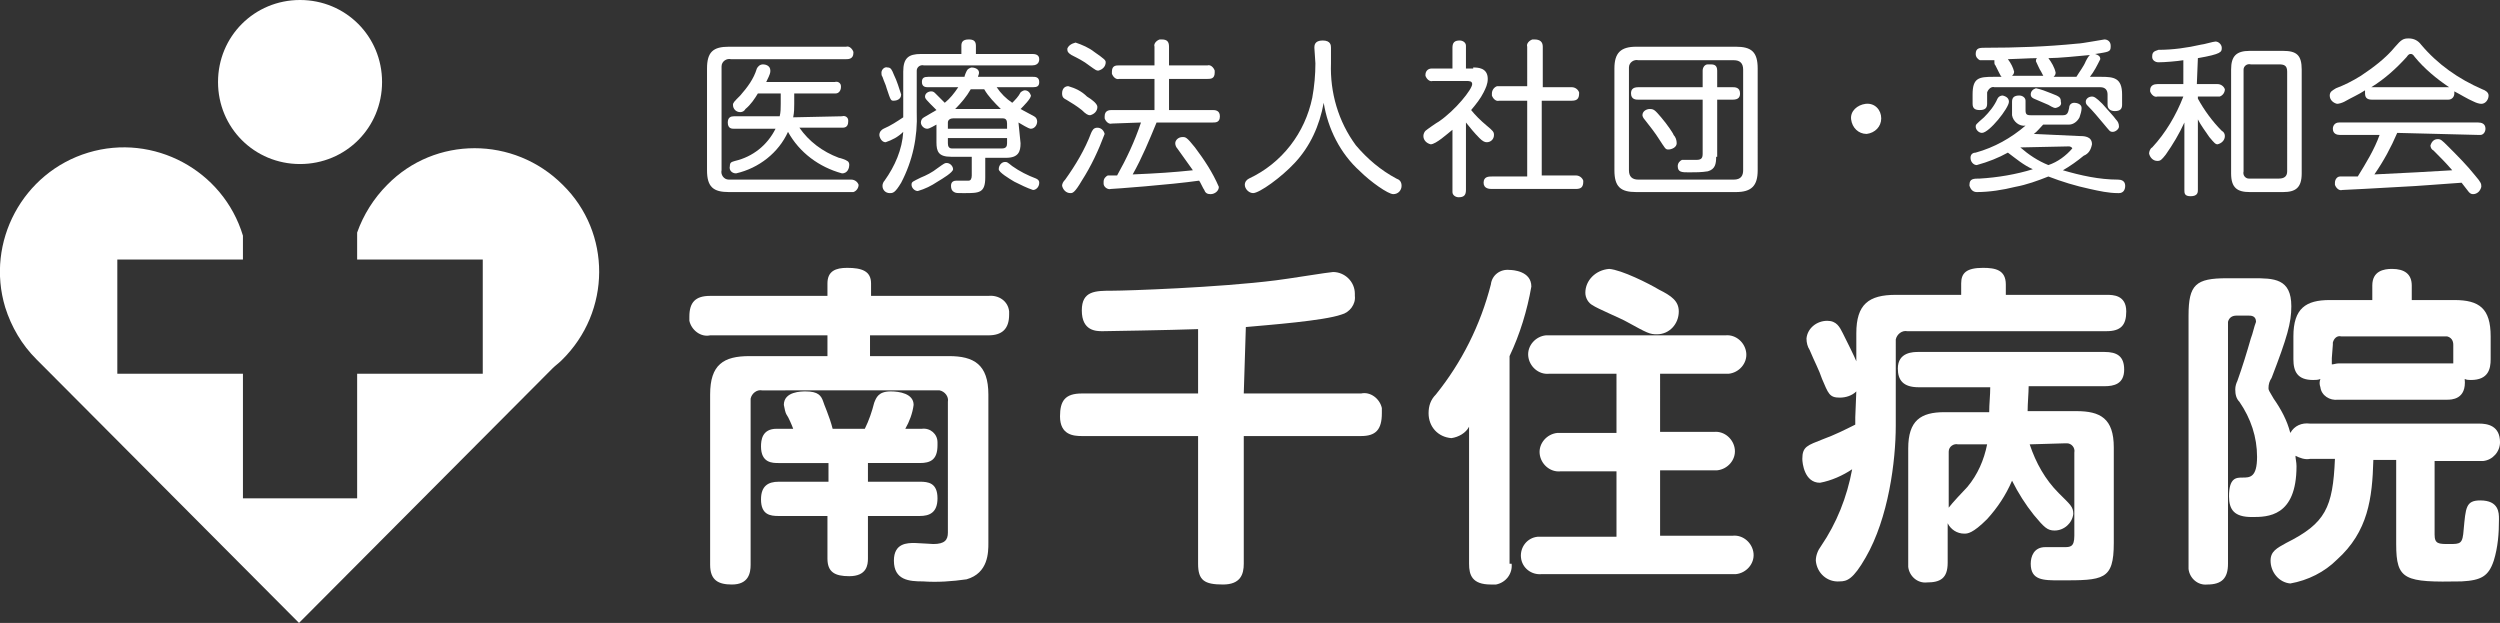
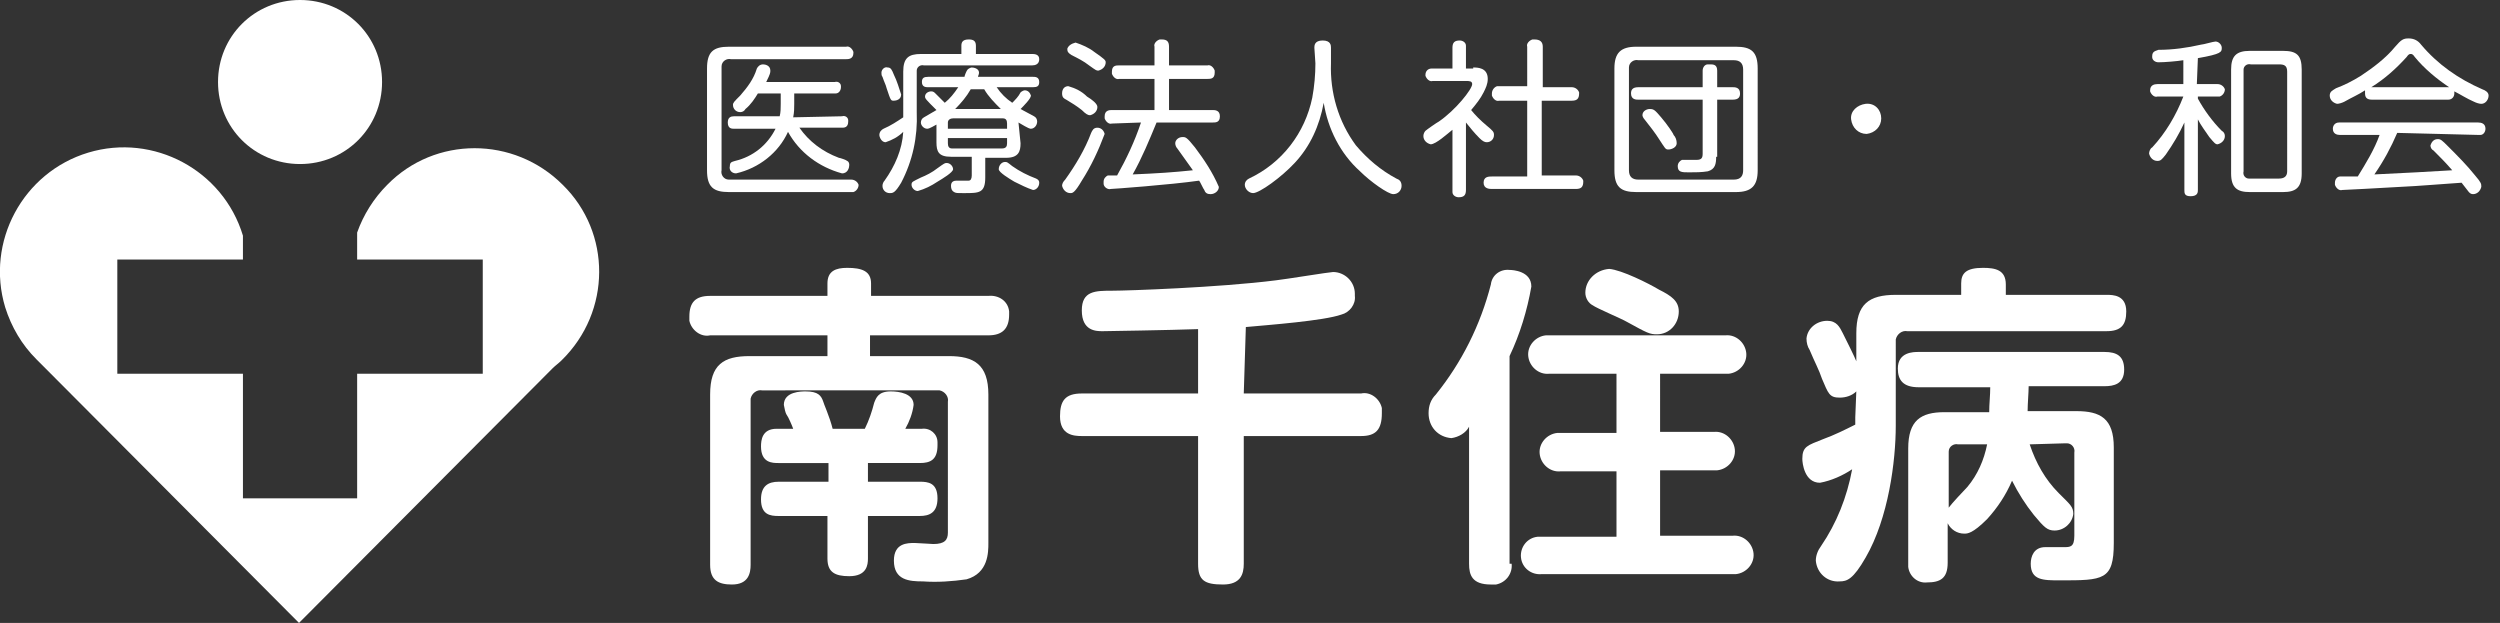
<svg xmlns="http://www.w3.org/2000/svg" version="1.1" id="レイヤー_1" x="0px" y="0px" viewBox="0 0 240.8 60" style="enable-background:new 0 0 240.8 60;" xml:space="preserve">
  <rect x="0" y="0" width="240.8" height="60" fill="#333333" stroke="none" />
  <style type="text/css">
	.st0{fill:#FFFFFF;}
</style>
  <g id="レイヤー_2_00000028322341921233034100000009957467862839256216_">
    <g id="レイヤー_1-2">
      <path class="st0" d="M91.4,34.3c2.4,0,3.8,0.8,3.8,3.7v14.3c0,0.9,0,2.9-2.1,3.5c-1.4,0.2-2.8,0.3-4.2,0.2c-1.3,0-2.8-0.1-2.8-2    c0-1.7,1.3-1.7,2-1.7c0.3,0,1.6,0.1,1.8,0.1c1.1,0,1.4-0.4,1.4-1.1V38.7c0.1-0.5-0.3-1-0.8-1.1c-0.1,0-0.2,0-0.3,0H73.4    c-0.5-0.1-1,0.3-1.1,0.8c0,0.1,0,0.2,0,0.3v15.7c0,0.8-0.2,1.9-1.8,1.9c-1.3,0-2.1-0.4-2.1-1.9V38c0-2.9,1.3-3.7,3.8-3.7h7.5v-2    H68.4c-0.9,0.2-1.8-0.5-2-1.4c0-0.1,0-0.3,0-0.4c0-1.4,0.6-2,2-2h11.3v-1.2c0-1.2,0.8-1.5,1.9-1.5c1.4,0,2.3,0.3,2.3,1.5v1.2h11.3    c1-0.1,1.9,0.5,2,1.5c0,0.1,0,0.2,0,0.3c0,1.4-0.7,2-2,2H83.8v2H91.4z M83.3,41.3c0.4-0.8,0.7-1.7,0.9-2.5    c0.2-0.5,0.4-1.1,1.6-1.1c0.8,0,2.2,0.2,2.2,1.3c-0.1,0.8-0.4,1.6-0.8,2.3h1.6c0.8-0.1,1.5,0.5,1.5,1.3c0,0.1,0,0.2,0,0.3    c0,1.4-0.7,1.7-1.7,1.7h-5v1.8h5c0.8,0,1.7,0.1,1.7,1.6c0,1.4-0.8,1.7-1.7,1.7h-5v4.1c0,0.6-0.1,1.7-1.8,1.7    c-1.4,0-2.1-0.4-2.1-1.7v-4.1H75c-0.8,0-1.7-0.1-1.7-1.6c0-1.3,0.7-1.7,1.7-1.7h4.8v-1.8H75c-0.6,0-1.7,0-1.7-1.6    c0-0.6,0.1-1.7,1.5-1.7h1.6c-0.1-0.3-0.5-1.2-0.6-1.3c-0.2-0.3-0.2-0.6-0.3-1c0-1.3,1.7-1.3,2.1-1.3c1.2,0,1.5,0.4,1.7,1    c0,0.1,0.6,1.4,0.9,2.6L83.3,41.3z" />
      <path class="st0" d="M119.8,37.9h11.3c0.9-0.2,1.8,0.5,2,1.4c0,0.2,0,0.3,0,0.5c0,1.6-0.6,2.2-2,2.2h-11.3v12.3c0,1-0.3,2-2,2    c-1.8,0-2.4-0.4-2.4-2V42h-11.2c-0.8,0-2.1-0.1-2.1-1.9c0-1.5,0.5-2.2,2.1-2.2h11.2v-6.2c-2.7,0.1-9.1,0.2-9.2,0.2c-0.6,0-2,0-2-2    c0-1.9,1.3-1.9,3-1.9c1.3,0,10.2-0.3,15.7-1c0.9-0.1,5.2-0.8,5.5-0.8c1.1,0,2.1,0.9,2.1,2.1c0,0.1,0,0.2,0,0.2    c0.1,0.8-0.5,1.6-1.3,1.8c-1.7,0.6-7,1-9.2,1.2L119.8,37.9z" />
      <path class="st0" d="M145.6,54.3c0.1,0.9-0.5,1.8-1.5,2c-0.2,0-0.3,0-0.5,0c-1.8,0-2.1-0.9-2.1-2V41.1c-0.3,0.6-1,1-1.7,1.1    c-1.3-0.1-2.2-1.1-2.2-2.4c0-0.7,0.2-1.3,0.7-1.8c2.5-3.1,4.3-6.7,5.3-10.6c0.1-0.9,0.9-1.5,1.8-1.4c0.3,0,2.1,0.1,2.1,1.6    c-0.4,2.3-1.1,4.6-2.1,6.7V54.3z M159.9,41.6h5.2c1-0.1,1.9,0.7,2,1.7c0.1,1-0.7,1.9-1.7,2c-0.1,0-0.2,0-0.3,0h-5.2v6.3h7    c1-0.1,1.9,0.7,2,1.7c0.1,1-0.7,1.9-1.7,2c-0.1,0-0.2,0-0.3,0h-18.4c-1,0.1-1.9-0.6-2-1.6c-0.1-1,0.6-1.9,1.6-2c0.1,0,0.3,0,0.4,0    h7.2v-6.3h-5.4c-1,0.1-1.9-0.7-2-1.7c-0.1-1,0.7-1.9,1.7-2c0.1,0,0.2,0,0.3,0h5.4V36h-6.5c-1,0.1-1.9-0.7-2-1.7    c-0.1-1,0.7-1.9,1.7-2c0.1,0,0.2,0,0.3,0h17c1-0.1,1.9,0.7,2,1.7s-0.7,1.9-1.7,2c-0.1,0-0.2,0-0.3,0h-6.3V41.6z M159.8,27.9    c1.2,0.6,1.9,1.1,1.9,2.1c0,1.2-0.9,2.2-2.1,2.2c-0.7,0-0.9-0.1-2.9-1.2c-0.5-0.3-2.9-1.3-3.3-1.6c-0.4-0.2-0.7-0.7-0.7-1.2    c0-1.2,1-2.2,2.3-2.3C156.2,26,158.8,27.3,159.8,27.9z" />
      <path class="st0" d="M178.8,37.7c-0.4,0.4-1,0.6-1.6,0.6c-1,0-1.1-0.4-1.7-1.8c-0.3-0.9-0.7-1.6-1.2-2.8c-0.2-0.3-0.3-0.7-0.3-1.1    c0.1-1,1-1.7,2-1.7c0.9,0,1.2,0.6,1.5,1.2c0.5,1,1.1,2.2,1.3,2.7v-2.7c0-2.8,1.2-3.7,3.8-3.7h6.3v-1.1c0-1,0.5-1.5,2.1-1.5    c1.2,0,2.2,0.2,2.2,1.6v1h9.7c0.6,0,1.9,0,1.9,1.6c0,1.3-0.5,1.9-1.9,1.9h-19.2c-0.5-0.1-1,0.3-1.1,0.8c0,0.1,0,0.2,0,0.3V41    c0,3.4-0.7,8.9-2.9,12.7c-1.2,2.1-1.8,2.3-2.5,2.3c-1.2,0.1-2.2-0.8-2.3-2c0-0.5,0.2-1,0.5-1.4c1.5-2.2,2.5-4.7,3-7.4    c-0.9,0.6-2,1.1-3.1,1.3c-1.5,0-1.7-1.9-1.7-2.3c0-1.2,0.5-1.3,2-1.9c1.1-0.4,2.1-0.9,3.1-1.4c0-0.1,0-0.6,0-0.7L178.8,37.7z     M195.5,42.8c0.6,1.8,1.5,3.4,2.8,4.7c1.1,1.1,1.4,1.3,1.4,2c-0.1,0.9-0.9,1.6-1.8,1.6c-0.7,0-1-0.3-2-1.5c-0.8-1-1.5-2.1-2.1-3.3    c-0.6,1.4-1.4,2.6-2.4,3.7c-1.4,1.4-1.9,1.4-2.2,1.4c-0.7,0-1.3-0.4-1.6-1v3.8c0,1.5-0.7,1.9-2,1.9c-0.9,0.1-1.7-0.6-1.8-1.5    c0-0.1,0-0.3,0-0.4V43.2c0-2.7,1.2-3.5,3.5-3.5h4.3c0-0.8,0.1-1.6,0.1-2.4h-6.9c-1.5,0-2-0.7-2-1.8c0-1.6,1.5-1.6,2-1.6h17.9    c1.2,0,1.9,0.4,1.9,1.7c0,1.4-1,1.6-1.9,1.6h-7.3c0,0.6-0.1,1.7-0.1,2.4h4.7c2.3,0,3.6,0.7,3.6,3.5v9.2c0,3.6-1,3.6-5.2,3.6    c-1.6,0-2.8,0-2.8-1.6c0-0.7,0.3-1.6,1.4-1.6h1.8c0.6,0,1,0,1-1.1v-8c0.1-0.5-0.3-0.9-0.7-0.9c-0.1,0-0.1,0-0.2,0L195.5,42.8z     M187.7,48.9c0.2-0.3,1.5-1.7,1.8-2c1-1.2,1.6-2.6,1.9-4.1h-2.8c-0.4-0.1-0.9,0.2-0.9,0.7c0,0.1,0,0.2,0,0.2V48.9z" />
-       <path class="st0" d="M222.5,44.2c-0.5,0.1-1-0.1-1.4-0.3c0,0.3,0.1,0.6,0.1,1c0,4.9-2.8,4.9-4.3,4.9c-1.7,0-2.2-0.7-2.2-2    c0-1.8,0.7-1.8,1.3-1.8c0.7,0,1.4,0,1.4-2c0-1.9-0.6-3.7-1.7-5.3c-0.3-0.3-0.4-0.7-0.4-1.2c0-0.3,0.1-0.6,0.2-0.8    c0.5-1.4,0.9-2.7,1.3-4.1c0.2-0.5,0.3-1.1,0.5-1.6c0-0.6-0.5-0.6-0.7-0.6h-1.2c-0.4,0-0.7,0.2-0.8,0.6c0,0.1,0,0.1,0,0.2v23.1    c0,1.4-0.6,2-2,2c-0.9,0.1-1.7-0.6-1.8-1.5c0-0.1,0-0.3,0-0.4v-24c0-3,0.7-3.6,3.7-3.6h2.5c2,0,3.7,0,3.7,2.7c0,1.6-0.4,3-1.9,6.9    c-0.2,0.3-0.3,0.6-0.3,1c0,0.2,0.1,0.3,0.5,1c0.7,1,1.3,2.1,1.6,3.3c0.4-0.7,1.1-1,1.9-0.9h16.3c0.8,0,2,0.2,2,1.8    c0,0.9-0.7,1.7-1.6,1.8c-0.1,0-0.3,0-0.4,0h-4.3v7.1c0,0.9,0.4,0.9,1.4,0.9c1.1,0,1.3,0,1.4-1.4c0.2-2.1,0.2-2.8,1.6-2.8    c1.8,0,1.8,1.2,1.8,1.8c0,1.4-0.1,2.7-0.5,4c-0.5,1.5-1.2,1.9-3.1,2c-5.5,0.1-6.3-0.1-6.3-3.6v-8.1h-2.2c-0.1,3.7-0.5,6.9-3.5,9.6    c-1.2,1.2-2.8,2-4.5,2.3c-1.1-0.1-1.9-1.1-1.9-2.2c0-0.9,0.6-1.2,1.5-1.7c3.8-1.9,4.5-3.4,4.7-8.1L222.5,44.2z M220.9,32.4    c0-2.7,1.2-3.5,3.5-3.5h4.1v-1.4c0-1.4,1.1-1.6,1.9-1.6c1.2,0,1.9,0.5,1.9,1.6v1.4h4.1c2.4,0,3.5,0.8,3.5,3.5v2.2    c0,0.9-0.2,2-1.9,2c-0.2,0-0.4,0-0.6-0.1c0.2,2-1.3,2-1.7,2h-10.5c-0.8,0.1-1.6-0.4-1.7-1.2c0,0,0,0,0,0c-0.1-0.3-0.1-0.5,0-0.8    c-0.2,0.1-0.5,0.1-0.7,0.1c-1.5,0-1.9-0.8-1.9-2L220.9,32.4z M224.6,34.5c0,0.2,0,0.4,0,0.6c0.2,0,0.4-0.1,0.7-0.1h10.5    c0.2,0,0.3,0,0.5,0c0-0.2,0-0.3,0-0.5v-1.3c0-0.4-0.2-0.7-0.6-0.8c-0.1,0-0.1,0-0.2,0h-10c-0.4-0.1-0.7,0.2-0.8,0.6    c0,0.1,0,0.1,0,0.2L224.6,34.5z" />
      <path class="st0" d="M81.5,4.5c0.3-0.1,0.6,0.2,0.7,0.5c0,0,0,0.1,0,0.1c0,0.6-0.5,0.6-0.7,0.6H70.4c-0.4-0.1-0.9,0.2-0.9,0.7    c0,0.1,0,0.2,0,0.3v9.7c-0.1,0.4,0.2,0.9,0.7,0.9c0.1,0,0.2,0,0.3,0h11.5c0.3,0,0.6,0.2,0.7,0.5c0,0.3-0.2,0.6-0.5,0.7    c-0.1,0-0.1,0-0.2,0H70.2c-1.5,0-2.1-0.5-2.1-2.1V6.6c0-1.6,0.6-2.1,2.1-2.1H81.5z M81.1,11.2c0.3-0.1,0.6,0.1,0.6,0.4    c0,0,0,0.1,0,0.1c0,0.6-0.4,0.6-0.6,0.6H77c0.9,1.3,2.2,2.3,3.8,2.9c0.1,0,0.7,0.2,0.8,0.3c0.2,0.1,0.2,0.3,0.2,0.4    c0,0.2-0.1,0.8-0.7,0.8c-2.2-0.6-4.1-2-5.2-4c-0.9,2-2.8,3.5-5,4c-0.4,0-0.7-0.3-0.6-0.7c0-0.4,0.2-0.4,0.5-0.5    c1.7-0.4,3.1-1.5,3.9-3.1h-4c-0.2,0-0.6,0-0.6-0.6c0-0.5,0.3-0.6,0.6-0.6h4.4c0.1-0.4,0.1-0.8,0.1-1.2v-1H73    c-0.3,0.5-0.7,1.1-1.2,1.5c-0.1,0.2-0.3,0.3-0.5,0.3c-0.4,0-0.7-0.3-0.7-0.7c0-0.2,0.1-0.3,0.7-0.9c0.7-0.8,1.3-1.6,1.6-2.6    c0.1-0.2,0.3-0.4,0.6-0.4c0.2,0,0.7,0.1,0.7,0.6c0,0.2,0,0.3-0.4,1.1h6.6c0.3-0.1,0.6,0.1,0.6,0.4c0,0,0,0.1,0,0.1    c0,0.3-0.2,0.6-0.5,0.6c0,0-0.1,0-0.1,0h-3.9v1c0,0.4,0,0.8-0.1,1.3L81.1,11.2z" />
      <path class="st0" d="M88.7,5.2h3.9V4.4c0-0.3,0.1-0.6,0.7-0.6c0.4,0,0.7,0.1,0.7,0.6v0.8h5.4c0.2,0,0.7,0,0.7,0.5    s-0.4,0.6-0.7,0.6H89c-0.4-0.1-0.7,0.2-0.7,0.5c0,0.1,0,0.1,0,0.2v3.8c0.1,2.4-0.4,4.7-1.5,6.8c-0.6,1-0.8,1-1.1,1    c-0.4,0-0.7-0.3-0.7-0.7c0-0.2,0.1-0.4,0.2-0.5c1-1.4,1.7-3,1.8-4.7c-0.5,0.5-1.1,0.8-1.7,1c-0.4,0-0.6-0.5-0.6-0.7    c0-0.3,0.2-0.5,0.4-0.6c0.7-0.3,1.3-0.7,1.9-1.1V6.9C87,5.6,87.5,5.2,88.7,5.2z M86.1,7.2c0.3,0.6,0.5,1.3,0.7,1.9    c0,0.5-0.5,0.6-0.7,0.6c-0.3,0-0.3,0-0.7-1.2c-0.1-0.4-0.2-0.5-0.4-1.1c-0.1-0.1-0.1-0.3-0.1-0.4c0-0.3,0.3-0.6,0.6-0.5    C85.8,6.5,85.9,6.7,86.1,7.2z M90.3,17.5c-0.6,0.4-1.2,0.7-1.9,0.9c-0.3,0-0.6-0.3-0.6-0.6c0,0,0,0,0,0c0-0.3,0.1-0.3,0.9-0.7    c0.5-0.2,1.1-0.5,1.6-0.9c0.7-0.5,0.7-0.5,0.9-0.5c0.3,0,0.6,0.3,0.6,0.6C91.8,16.6,90.8,17.2,90.3,17.5z M98.3,13.8    c0,0.8-0.2,1.4-1.4,1.4h-2v1.9c0,1.5-0.6,1.5-2,1.5c-0.8,0-0.8,0-1-0.1c-0.2-0.1-0.3-0.3-0.3-0.6c0-0.5,0.4-0.5,0.6-0.5    s0.9,0,1.1,0c0.2,0,0.3-0.2,0.3-0.5v-1.8h-2c-1.2,0-1.4-0.5-1.4-1.4v-1.7c-0.7,0.4-0.8,0.4-0.9,0.4c-0.3,0-0.6-0.3-0.6-0.6    c0-0.2,0.1-0.4,0.3-0.5c0.2-0.1,1-0.6,1.2-0.7c-1-1-1.1-1.1-1.1-1.3c0-0.3,0.3-0.5,0.6-0.5c0.2,0,0.3,0.1,0.4,0.2    c0.1,0.1,0.5,0.5,0.9,0.9c0.5-0.4,0.9-0.9,1.3-1.5h-2.9c-0.2,0-0.6,0-0.6-0.5c0-0.4,0.2-0.5,0.6-0.5h3.5c0-0.1,0.2-0.6,0.3-0.7    c0.1-0.1,0.3-0.2,0.4-0.2c0.2,0,0.7,0.1,0.7,0.5c0,0.2-0.1,0.3-0.1,0.4h5.3c0.2,0,0.6,0,0.6,0.5c0,0.4-0.2,0.5-0.6,0.5H96    c0.4,0.6,0.9,1.1,1.5,1.5c0.3-0.3,0.6-0.6,0.8-1c0.1-0.1,0.3-0.2,0.4-0.2c0.3,0,0.5,0.2,0.6,0.5c0,0.3-0.7,1-1,1.3    c0.2,0.1,1.1,0.6,1.3,0.7c0.2,0.1,0.3,0.3,0.3,0.5c0,0.4-0.3,0.7-0.6,0.7c-0.1,0-0.2,0-1.2-0.6L98.3,13.8z M91.3,12.4H97v-0.5    c0-0.3-0.1-0.5-0.4-0.5c0,0-0.1,0-0.1,0h-4.7c-0.2,0-0.5,0.1-0.5,0.4c0,0,0,0.1,0,0.1L91.3,12.4z M91.3,13.3v0.5    c0,0.3,0.1,0.5,0.4,0.5c0,0,0.1,0,0.1,0h4.7c0.4,0,0.5-0.2,0.5-0.5v-0.5L91.3,13.3z M96.4,10.5c-0.6-0.6-1.2-1.2-1.6-1.9h-1.3    c-0.4,0.7-0.9,1.3-1.5,1.9H96.4z M96.8,15.6c0.2,0,0.2,0,0.7,0.4c0.7,0.5,1.5,0.9,2.3,1.2c0.2,0.1,0.3,0.2,0.3,0.4    c0,0.4-0.3,0.7-0.6,0.7c-0.6-0.2-1.2-0.5-1.8-0.8c-0.5-0.3-1.5-0.9-1.5-1.2C96.2,15.9,96.5,15.6,96.8,15.6L96.8,15.6z" />
      <path class="st0" d="M104.2,17.4c-0.7,1.2-0.9,1.2-1.1,1.2c-0.4,0-0.7-0.3-0.8-0.7c0-0.2,0.1-0.4,0.3-0.6c1-1.4,1.9-2.9,2.5-4.5    c0.1-0.2,0.2-0.5,0.6-0.5c0.3,0,0.6,0.2,0.7,0.6C105.8,14.5,105.1,16,104.2,17.4z M102.9,8.3c0.7,0.2,1.3,0.5,1.8,1    c0.5,0.3,1,0.7,1,1c0,0.4-0.3,0.7-0.7,0.8c-0.2,0-0.4-0.1-0.8-0.5c-0.5-0.4-1-0.7-1.5-1c-0.2-0.1-0.4-0.2-0.4-0.6    C102.3,8.5,102.6,8.3,102.9,8.3z M103.6,4.1c0.6,0.2,1.3,0.5,1.8,0.9c1,0.7,1.1,0.8,1.1,1c0,0.4-0.3,0.7-0.7,0.8    c-0.2,0-0.2,0-0.9-0.5c-0.5-0.4-1.1-0.7-1.7-1c-0.3-0.2-0.4-0.3-0.4-0.6C102.9,4.4,103.2,4.2,103.6,4.1z M107.1,11.9    c-0.3,0.1-0.6-0.2-0.7-0.5c0-0.1,0-0.1,0-0.2c0-0.6,0.5-0.6,0.7-0.6h4.1v-3h-3.4c-0.3,0.1-0.6-0.2-0.7-0.5c0-0.1,0-0.1,0-0.2    c0-0.6,0.4-0.6,0.7-0.6h3.4V4.5c-0.1-0.3,0.2-0.6,0.5-0.7c0.1,0,0.1,0,0.2,0c0.5,0,0.7,0.2,0.7,0.7v1.8h3.7    c0.3-0.1,0.6,0.2,0.7,0.5c0,0.1,0,0.1,0,0.2c0,0.6-0.4,0.6-0.7,0.6h-3.7v3h4.2c0.2,0,0.7,0,0.7,0.6c0,0.6-0.4,0.6-0.7,0.6h-5.4    c-0.7,1.7-1.4,3.4-2.3,5c2.4-0.1,3.9-0.2,5.8-0.4c-0.5-0.7-1-1.4-1.5-2.1c-0.1-0.1-0.2-0.3-0.2-0.5c0-0.3,0.3-0.6,0.7-0.6    c0.3,0,0.4,0,1.2,1c0.9,1.2,1.7,2.4,2.3,3.8c0,0.4-0.4,0.7-0.8,0.7c-0.3,0-0.5-0.1-0.6-0.4c-0.1-0.1-0.4-0.8-0.5-0.9    c-2.8,0.4-8.3,0.8-8.5,0.8c-0.3,0.1-0.7-0.2-0.7-0.5c0-0.1,0-0.1,0-0.2c0-0.3,0.2-0.5,0.4-0.6c0,0,0.8,0,0.9,0    c0.9-1.6,1.7-3.3,2.3-5.1L107.1,11.9z" />
      <path class="st0" d="M126.6,4.6c0-0.2,0-0.7,0.8-0.7c0.8,0,0.8,0.5,0.8,0.7v1.5c-0.1,2.8,0.7,5.6,2.4,7.9c1.1,1.3,2.4,2.4,3.9,3.2    c0.3,0.1,0.5,0.3,0.5,0.7c0,0.4-0.3,0.8-0.8,0.8c-0.5,0-2.2-1.2-3.2-2.2c-1.9-1.7-3.1-4.1-3.5-6.6c-0.4,2.2-1.3,4.2-2.8,5.8    c-1.3,1.4-3.4,2.9-4,2.9c-0.4,0-0.8-0.4-0.8-0.8c0-0.3,0.2-0.5,0.4-0.6c3.2-1.5,5.4-4.4,6.1-7.8c0.2-1.1,0.3-2.2,0.3-3.3    L126.6,4.6z" />
      <path class="st0" d="M141.9,6.5c0.4,0,1.4,0,1.4,1.1c0,0.5-0.2,0.9-0.4,1.3c-0.3,0.6-0.7,1.1-1.2,1.7c0.4,0.5,0.9,1,1.5,1.5    c0.6,0.5,0.7,0.6,0.7,0.9c0,0.4-0.3,0.7-0.7,0.7c-0.2,0-0.4-0.1-0.7-0.4c-0.5-0.5-0.9-1-1.3-1.5v6.5c0,0.5-0.2,0.7-0.7,0.7    c-0.3,0-0.6-0.2-0.6-0.5c0-0.1,0-0.1,0-0.2v-5.8c-0.5,0.4-1.6,1.4-2.1,1.4c-0.4-0.1-0.7-0.4-0.7-0.8c0-0.2,0.1-0.4,0.2-0.5    c0.1-0.1,1.1-0.8,1.3-0.9c1.6-1.1,3.2-3.1,3.2-3.6c0-0.3-0.3-0.3-0.6-0.3H138c-0.3,0.1-0.6-0.2-0.7-0.5c0,0,0-0.1,0-0.1    c0-0.3,0.2-0.6,0.6-0.6c0,0,0.1,0,0.1,0h1.9v-2c0-0.5,0.2-0.7,0.7-0.7c0.3,0,0.6,0.2,0.6,0.5c0,0.1,0,0.1,0,0.2v2H141.9z     M151.4,8.4c0.3,0,0.6,0.2,0.7,0.5c0,0,0,0.1,0,0.1c0,0.5-0.2,0.7-0.7,0.7h-2.9v7.2h3.3c0.3,0,0.6,0.2,0.7,0.5c0,0,0,0.1,0,0.1    c0,0.5-0.2,0.7-0.7,0.7h-8.1c-0.2,0-0.8,0-0.8-0.6c0-0.6,0.5-0.6,0.8-0.6h3.4V9.7h-2.7c-0.3,0.1-0.6-0.2-0.7-0.5    c0-0.1,0-0.1,0-0.2c0-0.3,0.2-0.6,0.5-0.7c0.1,0,0.1,0,0.2,0h2.7V4.5c-0.1-0.3,0.2-0.6,0.5-0.7c0.1,0,0.1,0,0.2,0    c0.5,0,0.8,0.2,0.8,0.7v3.9L151.4,8.4z" />
      <path class="st0" d="M169.3,16.4c0,1.5-0.6,2.1-2.1,2.1h-9.6c-1.5,0-2.1-0.5-2.1-2.1V6.6c0-1.5,0.6-2.1,2.1-2.1h9.6    c1.5,0,2.1,0.5,2.1,2.1V16.4z M167.9,6.7c0-0.6-0.3-0.9-0.9-0.9h-9.2c-0.4-0.1-0.9,0.2-0.9,0.7c0,0.1,0,0.2,0,0.3v9.6    c0,0.6,0.3,0.9,0.9,0.9h9.2c0.7,0,0.9-0.4,0.9-0.9L167.9,6.7z M165.3,15.1c0,0.7-0.1,1.2-0.8,1.4c-0.6,0.1-1.2,0.1-1.8,0.1    c-0.7,0-1.1,0-1.1-0.6c0-0.3,0.2-0.5,0.4-0.6c0.1,0,0.1,0,0.2,0c0.2,0,1.1,0,1.2,0c0.5,0,0.6-0.2,0.6-0.6V9.6h-6.2    c-0.2,0-0.7,0-0.7-0.6c0-0.3,0.1-0.6,0.7-0.6h6.2V6.8c0-0.3,0.2-0.6,0.5-0.6c0.1,0,0.1,0,0.2,0c0.3,0,0.7,0,0.7,0.6v1.6h1.5    c0.2,0,0.7,0,0.7,0.6c0,0.3-0.1,0.6-0.7,0.6h-1.5V15.1z M160,11.3c0.6,0.7,1.2,1.6,1.2,1.7c0.2,0.2,0.3,0.5,0.3,0.8    c0,0.4-0.5,0.6-0.8,0.6c-0.3,0-0.3-0.1-0.9-1c-0.3-0.5-1-1.4-1.4-1.9c-0.1-0.1-0.2-0.3-0.2-0.4c0-0.4,0.4-0.6,0.7-0.6    C159.3,10.5,159.4,10.6,160,11.3z" />
      <path class="st0" d="M181.2,11.4c0,0.8-0.6,1.4-1.4,1.5c-0.8,0-1.4-0.6-1.5-1.4s0.6-1.4,1.4-1.5c0,0,0,0,0,0    C180.6,9.9,181.2,10.6,181.2,11.4z" />
-       <path class="st0" d="M200.2,13.1c0.5,0,1.3,0,1.3,0.8c-0.1,0.5-0.3,0.9-0.8,1.1c-0.6,0.5-1.3,1-2,1.4c1.7,0.5,3.5,0.9,5.3,0.9    c0.3,0,0.7,0.1,0.7,0.6c0,0.4-0.2,0.7-0.6,0.7c0,0-0.1,0-0.1,0c-0.9,0-1.8-0.2-2.7-0.4c-1.4-0.3-2.7-0.7-4-1.2    c-1,0.4-2.1,0.8-3.2,1c-1.2,0.3-2.5,0.5-3.7,0.5c-0.4,0-0.6-0.3-0.7-0.6c0,0,0,0,0-0.1c0-0.6,0.4-0.6,1-0.6    c1.7-0.1,3.5-0.4,5.1-0.9c-0.9-0.4-1.6-1-2.4-1.6c-0.9,0.5-1.9,0.9-3,1.2c-0.3,0-0.6-0.3-0.6-0.7c0,0,0,0,0,0    c0-0.4,0.3-0.5,0.5-0.5c1.8-0.5,3.4-1.4,4.8-2.6c-0.6,0.1-1.2-0.4-1.3-1c0-0.1,0-0.2,0-0.3v-1c0-0.4,0.2-0.6,0.7-0.6    c0.3,0,0.6,0.2,0.6,0.5c0,0,0,0.1,0,0.1v0.8c0,0.4,0.1,0.5,0.5,0.5h3.1c0.4,0,0.5-0.2,0.6-0.7c0-0.3,0.2-0.5,0.5-0.5c0,0,0,0,0,0    c0.2,0,0.7,0.1,0.7,0.5c0,0.3-0.1,0.6-0.2,0.9c-0.2,0.4-0.6,0.7-1,0.7c-0.2,0-2.1,0-2.5,0c-0.3,0.3-0.6,0.7-0.9,0.9L200.2,13.1z     M202.4,7.4c1.2,0,2,0.1,2,1.7v1c0,0.4-0.2,0.6-0.7,0.6c-0.4,0-0.7-0.2-0.7-0.6V9.1c0-0.4-0.2-0.7-0.7-0.7h-10.2    c-0.3-0.1-0.6,0.2-0.7,0.5c0,0.1,0,0.1,0,0.2V10c0,0.4-0.2,0.6-0.7,0.6c-0.4,0-0.7-0.1-0.7-0.6V9.1c0-1.6,0.6-1.7,2-1.7h0.8    c-0.1-0.1-0.1-0.1-0.3-0.5c-0.1-0.2-0.2-0.4-0.3-0.6c-0.1-0.1-0.1-0.2-0.1-0.3c0-0.1,0-0.1,0-0.2c-0.5,0-1.3,0-1.4,0    c-0.2-0.1-0.4-0.3-0.4-0.6c0-0.6,0.4-0.6,0.9-0.6c3,0,5.9-0.1,8.9-0.4c0.4,0,2.5-0.4,2.6-0.4c0.3,0,0.6,0.2,0.6,0.6c0,0,0,0,0,0.1    c0,0.5-0.2,0.5-1.5,0.7c0.3,0.1,0.5,0.2,0.5,0.5c-0.3,0.6-0.6,1.2-1,1.7L202.4,7.4z M193.5,9.8c0,0.6-1.9,3-2.6,3    c-0.3,0-0.6-0.3-0.6-0.6c0-0.2,0-0.2,0.8-0.9c0.5-0.5,1-1.1,1.3-1.8c0.1-0.2,0.3-0.3,0.5-0.3C193.3,9.3,193.5,9.5,193.5,9.8    L193.5,9.8z M196.9,7.4c-0.1-0.1-0.1-0.1-0.3-0.5c-0.2-0.3-0.3-0.6-0.5-1c0-0.1,0-0.2,0.1-0.3c-0.7,0-2.3,0.1-2.8,0.1    c0.3,0.4,0.5,0.8,0.6,1.2c0,0.2-0.1,0.3-0.2,0.4H196.9z M194.6,14.2L194.6,14.2c0.8,0.7,1.7,1.3,2.7,1.7c0.9-0.3,1.7-0.9,2.3-1.6    c0-0.1-0.2-0.2-0.3-0.2L194.6,14.2z M198,10.4c-0.1,0-0.2,0-0.7-0.3c-0.2-0.1-1.2-0.5-1.4-0.6c-0.2-0.1-0.3-0.2-0.3-0.4    c0-0.3,0.2-0.5,0.5-0.6c0.5,0.1,1,0.3,1.5,0.5c0.8,0.3,0.9,0.4,0.9,0.8C198.6,10.1,198.4,10.3,198,10.4L198,10.4z M200,7.4    c0.3-0.5,0.7-1,0.9-1.5c0.2-0.4,0.3-0.5,0.4-0.6c-1.1,0.1-3,0.3-4,0.3c0.3,0.4,0.6,0.9,0.7,1.4c0,0.2-0.1,0.3-0.2,0.4H200z     M203.5,12.7c-0.3,0-0.3-0.1-0.9-0.8c-0.5-0.6-1-1.2-1.5-1.7c-0.1-0.1-0.2-0.2-0.2-0.4c0-0.3,0.3-0.5,0.6-0.5c0.2,0,0.4,0.1,1,0.7    c0.6,0.7,1.1,1.2,1.3,1.5c0.2,0.2,0.3,0.4,0.3,0.7C204.1,12.4,203.8,12.7,203.5,12.7L203.5,12.7z" />
      <path class="st0" d="M211.6,8.1h2c0.3,0,0.6,0.2,0.7,0.5c0,0.3-0.2,0.6-0.5,0.7c0,0-0.1,0-0.1,0h-2v0.2c0.6,1.1,1.4,2.2,2.3,3.1    c0.2,0.1,0.3,0.3,0.3,0.5c0,0.4-0.3,0.7-0.7,0.8c-0.2,0-0.3-0.1-0.8-0.7c-0.4-0.6-0.8-1.1-1.1-1.7v6.8c0,0.2,0,0.6-0.7,0.6    c-0.6,0-0.6-0.3-0.6-0.6v-6.5c-0.5,1.1-1.1,2.1-1.8,3.1c-0.4,0.5-0.5,0.6-0.8,0.6c-0.4,0-0.7-0.3-0.8-0.7c0-0.2,0.1-0.5,0.3-0.6    c1.3-1.4,2.3-3.1,3-4.9h-2.5c-0.3,0.1-0.6-0.2-0.7-0.5c0,0,0-0.1,0-0.1c0-0.5,0.4-0.6,0.7-0.6h2.5V5.8c-0.6,0.1-1.8,0.2-2.4,0.2    c-0.3,0-0.6-0.2-0.6-0.5c0,0,0-0.1,0-0.1c0-0.5,0.4-0.5,0.6-0.6c1.4,0,2.8-0.2,4.1-0.5c0.2,0,1.2-0.3,1.4-0.3    c0.3,0,0.6,0.3,0.6,0.6c0,0.4,0,0.6-2.3,1L211.6,8.1z M221.7,16.7c0,1.4-0.6,1.8-1.8,1.8h-3.2c-1.2,0-1.8-0.4-1.8-1.8v-10    c0-1.3,0.5-1.8,1.8-1.8h3.2c1.3,0,1.8,0.4,1.8,1.8V16.7z M220.3,6.9c0-0.6-0.3-0.7-0.8-0.7h-2.7c-0.4-0.1-0.7,0.2-0.7,0.5    c0,0.1,0,0.1,0,0.2v9.6c-0.1,0.4,0.2,0.7,0.5,0.7c0.1,0,0.1,0,0.2,0h2.7c0.5,0,0.8-0.2,0.8-0.7V6.9z" />
      <path class="st0" d="M228.5,9.6c-0.4,0-0.7-0.1-0.7-0.6c0-0.1,0-0.2,0-0.3c-0.6,0.4-1.3,0.7-2,1.1c-0.2,0.1-0.5,0.2-0.7,0.2    c-0.4-0.1-0.7-0.4-0.7-0.8c0-0.4,0.3-0.5,0.6-0.7c0.8-0.3,1.6-0.7,2.4-1.2c1.2-0.8,2.4-1.7,3.3-2.8c0.6-0.7,0.8-0.8,1.3-0.8    c0.5,0,0.9,0.2,1.2,0.6c1.6,1.9,3.6,3.3,5.9,4.3c0.3,0.1,0.6,0.3,0.6,0.6c0,0.4-0.3,0.8-0.7,0.8c-0.2,0-0.5-0.1-0.7-0.2    c-0.7-0.3-1.3-0.7-1.9-1c0,0.1,0,0.1,0,0.2c0,0.3-0.2,0.6-0.6,0.6c0,0-0.1,0-0.1,0L228.5,9.6z M230.9,12.8c-0.6,1.4-1.3,2.7-2.2,4    c4.1-0.2,4.1-0.2,7.5-0.4c-0.6-0.7-1.2-1.3-1.8-1.9c-0.2-0.1-0.3-0.3-0.3-0.5c0.1-0.3,0.3-0.6,0.7-0.6c0.3,0,0.4,0.1,1,0.7    c0.9,0.9,1.8,1.8,2.6,2.8c0.6,0.7,0.6,0.8,0.6,1.1c-0.1,0.4-0.4,0.7-0.8,0.7c-0.2,0-0.3-0.1-0.4-0.2c-0.1-0.1-0.6-0.8-0.7-0.9    c-3,0.2-3.8,0.3-5.9,0.4c-1.7,0.1-5.4,0.3-5.6,0.3c-0.3,0.1-0.6-0.2-0.7-0.5c0-0.1,0-0.1,0-0.2c0-0.3,0.2-0.6,0.5-0.6    c0.2,0,1.5,0,1.7,0c0.8-1.3,1.6-2.6,2.1-4h-3.8c-0.3,0-0.7-0.1-0.7-0.6c0-0.3,0.2-0.6,0.6-0.6c0,0,0.1,0,0.1,0h13.3    c0.3,0,0.7,0.1,0.7,0.6c0,0.3-0.2,0.6-0.5,0.6c0,0-0.1,0-0.1,0L230.9,12.8z M228.5,8.4h7.4c-1.2-0.8-2.4-1.8-3.3-2.9    c-0.2-0.3-0.3-0.3-0.4-0.3s-0.2,0-0.4,0.3c-1,1.1-2.1,2.1-3.4,2.9L228.5,8.4z" />
      <path class="st0" d="M54.2,17.8c-4.7-4.7-12.3-4.7-16.9,0c-1.3,1.3-2.3,2.9-2.9,4.6v2.6h12.1v11H34.4v12h-11V36H11.3v-11h12.1    v-2.3c-1.9-6.3-8.6-9.9-14.9-8s-9.9,8.6-8,14.9c0.6,1.9,1.6,3.6,3,5c0.2,0.2,0.4,0.4,0.6,0.6L28.8,60l24.4-24.5    c0.3-0.3,0.6-0.5,0.9-0.8C58.9,30,58.9,22.4,54.2,17.8L54.2,17.8z" />
      <path class="st0" d="M28.9,15.8c4.4,0,7.9-3.5,7.9-7.9c0-4.4-3.5-7.9-7.9-7.9S21,3.5,21,7.9c0,0,0,0,0,0    C21,12.3,24.5,15.8,28.9,15.8z" />
    </g>
  </g>
</svg>